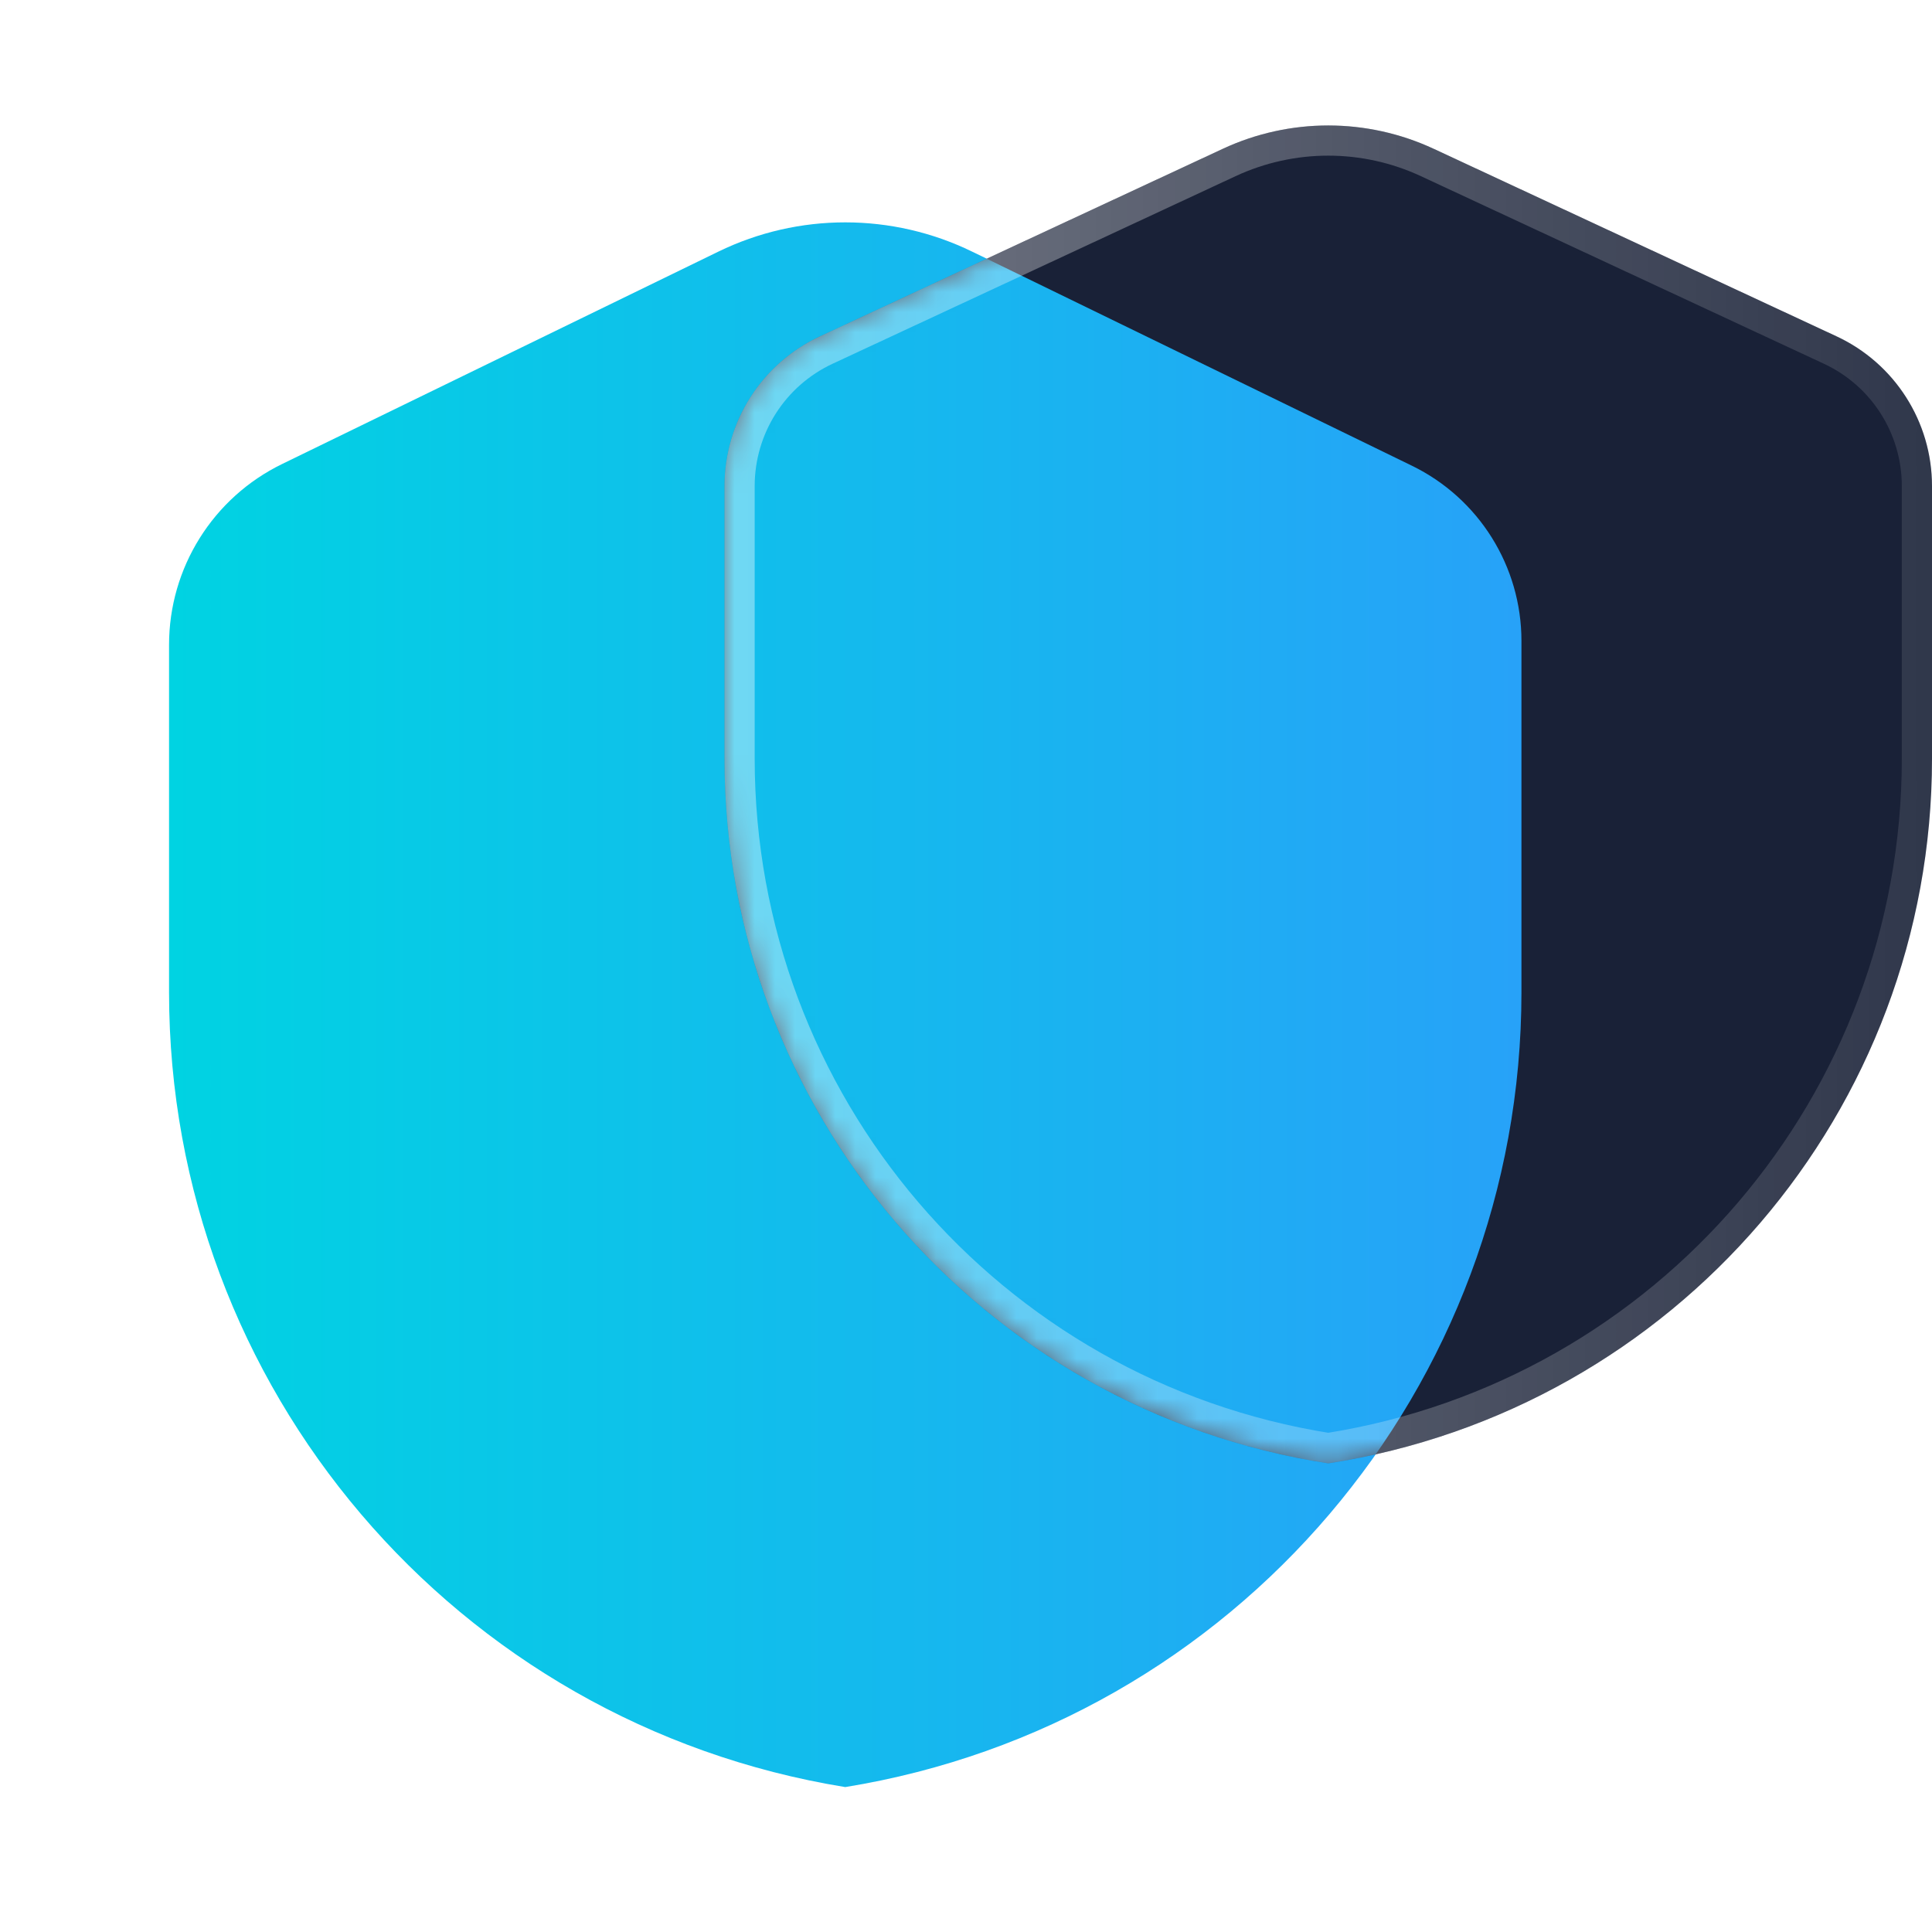
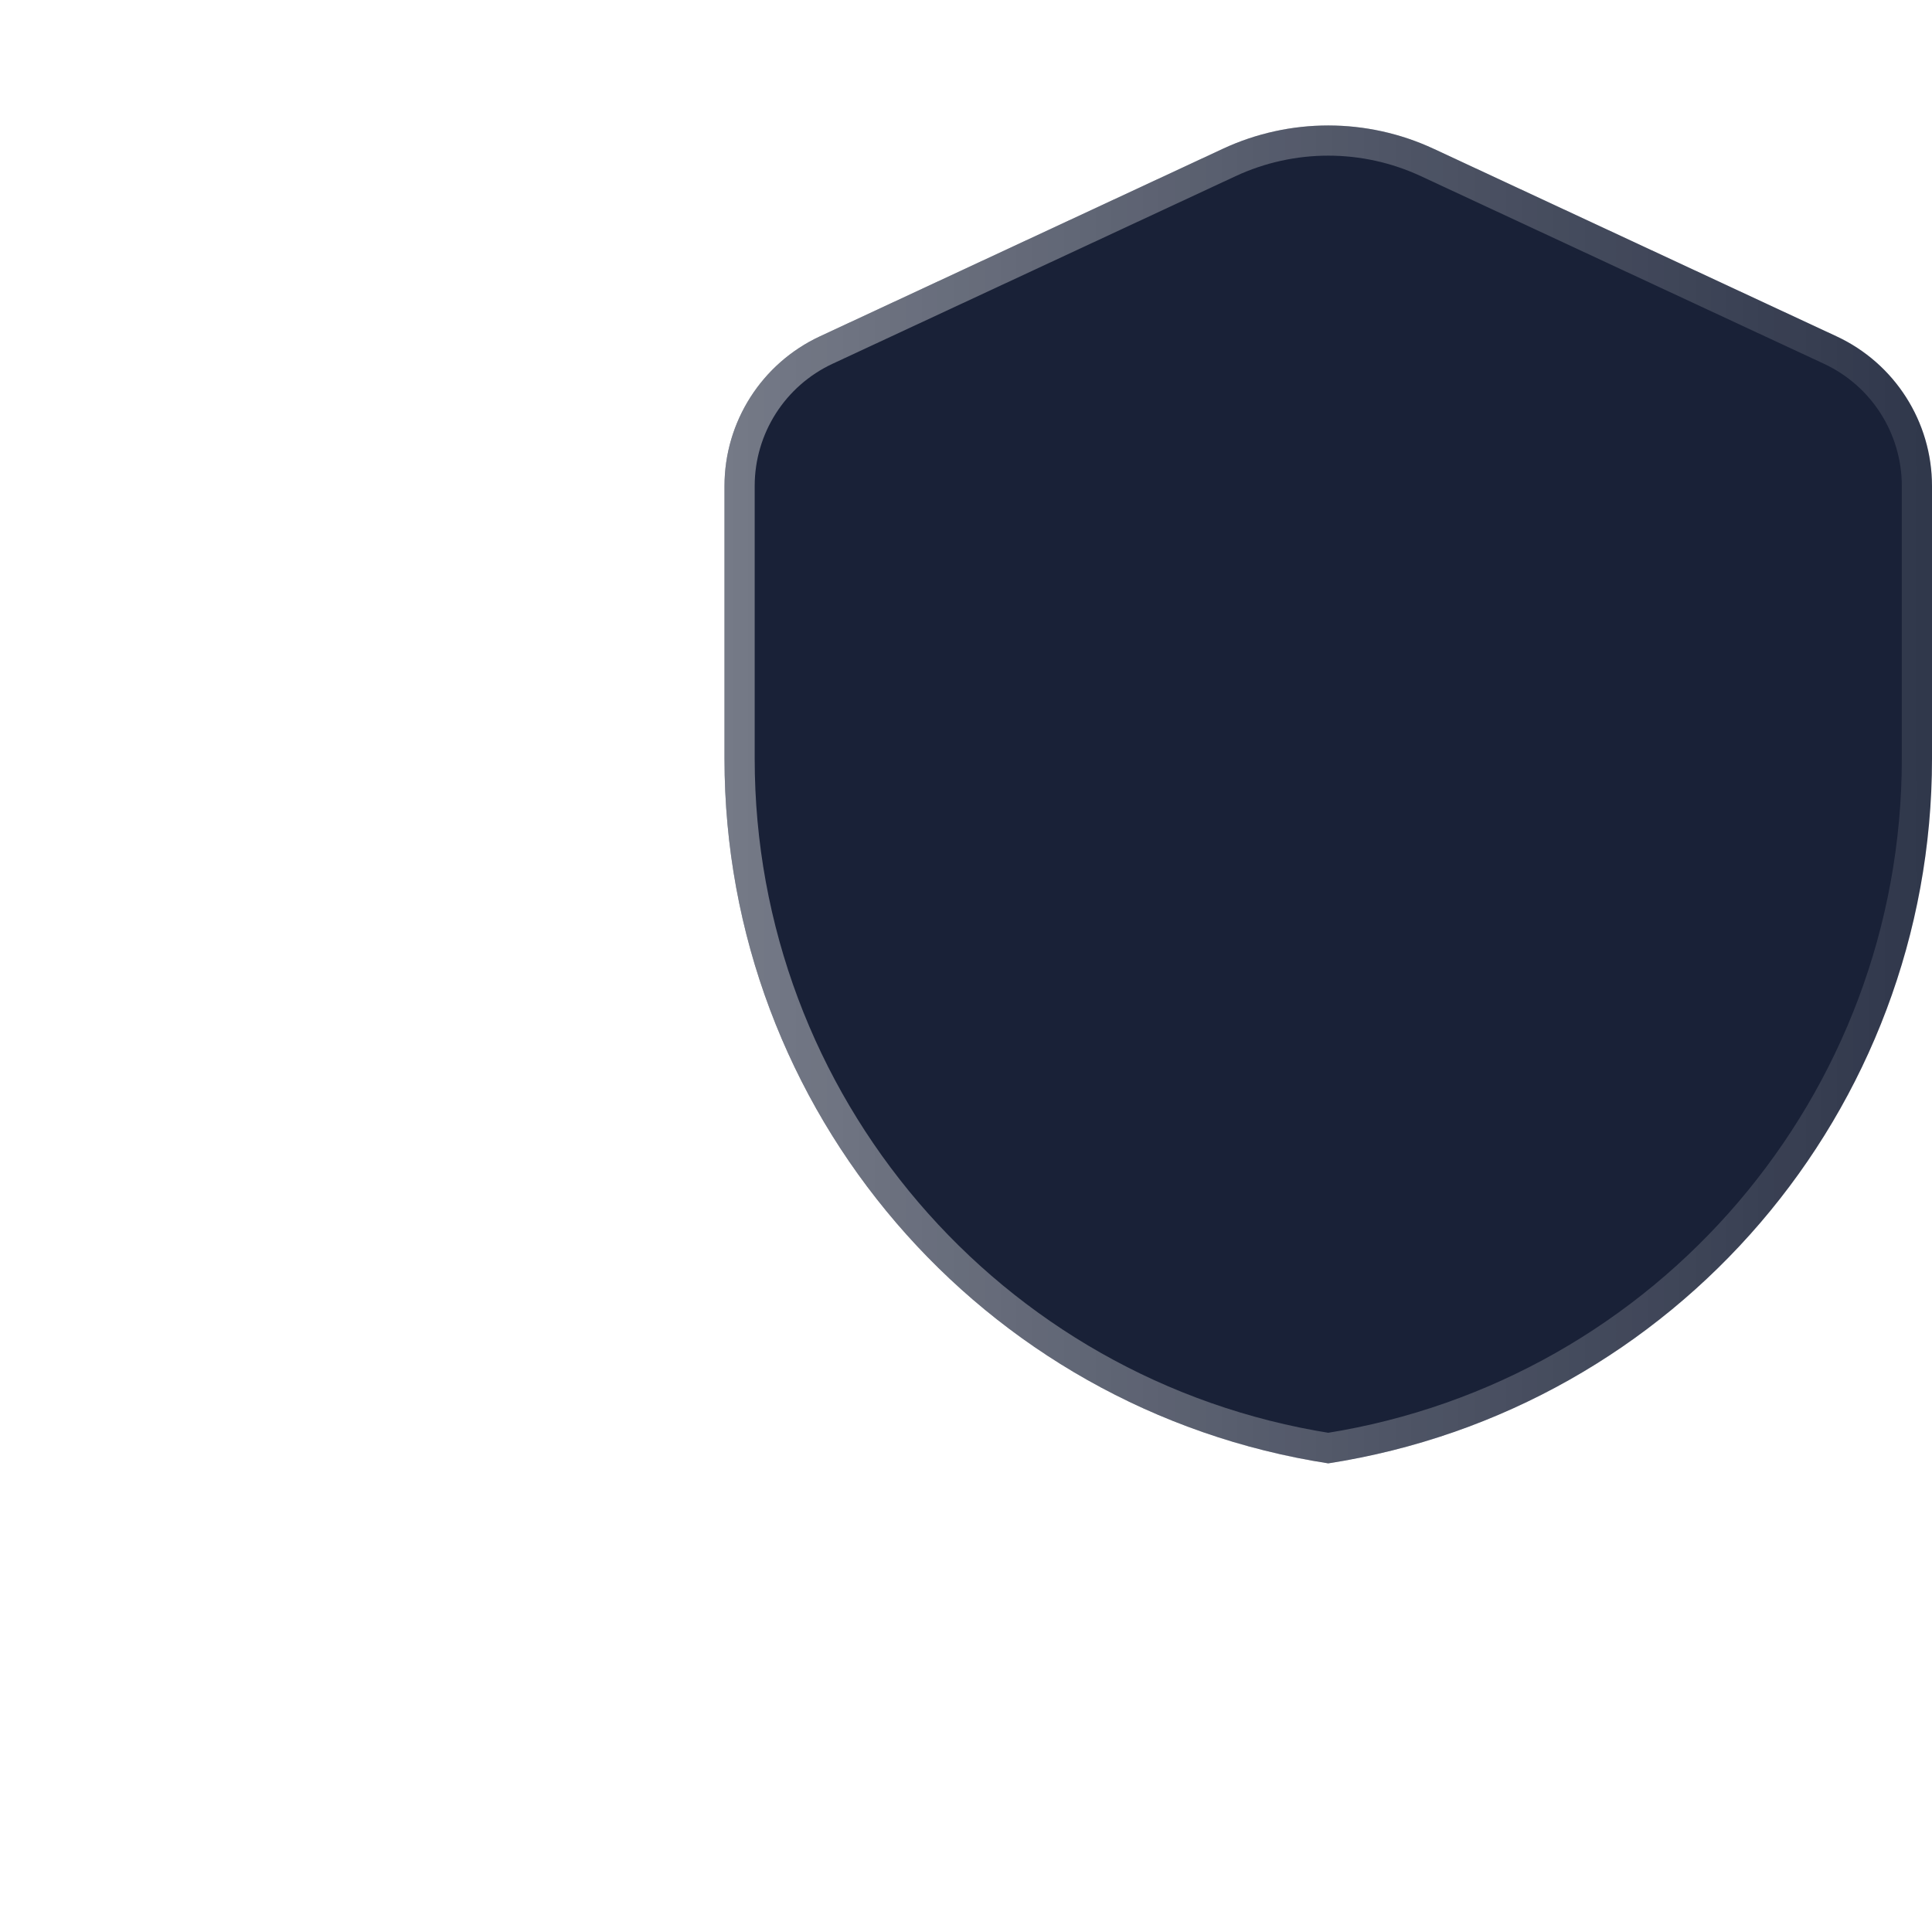
<svg xmlns="http://www.w3.org/2000/svg" width="96" height="96" viewBox="0 0 96 96" fill="none">
-   <path d="M35.697 12.502L14.019 23.056C10.581 24.729 8.4 28.218 8.4 32.041V49.307C8.4 68.93 22.631 85.656 42 88.799C61.369 85.656 75.6 68.93 75.6 49.307V32.041C75.6 28.218 73.418 24.729 69.981 23.056L48.303 12.502C44.324 10.565 39.676 10.565 35.697 12.502Z" fill="url(#paint0_linear_67551_6854)" />
  <path d="M60.761 7.394L40.739 16.714C37.849 18.06 36 20.96 36 24.148V37.7C36 55.171 48.735 70.035 66 72.714C83.265 70.035 96 55.171 96 37.7V24.148C96 20.96 94.151 18.06 91.261 16.714L71.239 7.394C67.918 5.848 64.082 5.848 60.761 7.394Z" fill="#192137" />
  <mask id="mask0_67551_6854" style="mask-type:alpha" maskUnits="userSpaceOnUse" x="36" y="6" width="60" height="67">
-     <path d="M60.761 7.394L40.739 16.714C37.849 18.06 36 20.96 36 24.148V37.7C36 55.171 48.735 70.035 66 72.714C83.265 70.035 96 55.171 96 37.7V24.148C96 20.96 94.151 18.06 91.261 16.714L71.239 7.394C67.918 5.848 64.082 5.848 60.761 7.394Z" fill="#0F1529" />
-   </mask>
+     </mask>
  <g mask="url(#mask0_67551_6854)">
    <g filter="url(#filter0_f_67551_6854)">
-       <path d="M35.914 12.396L13.845 23.14C10.514 24.762 8.4 28.143 8.4 31.848V49.307C8.4 68.93 22.631 85.656 42 88.799C61.369 85.656 75.6 68.93 75.6 49.307V31.848C75.6 28.143 73.486 24.762 70.154 23.14L48.086 12.396C44.244 10.526 39.756 10.526 35.914 12.396Z" fill="url(#paint1_linear_67551_6854)" />
-     </g>
+       </g>
  </g>
  <path d="M41.056 17.394L61.078 8.074C64.198 6.621 67.802 6.621 70.922 8.074L90.944 17.394C93.571 18.617 95.25 21.251 95.25 24.148V37.7C95.25 54.762 82.841 69.284 66 71.954C49.159 69.284 36.75 54.762 36.75 37.7V24.148C36.75 21.251 38.429 18.617 41.056 17.394Z" stroke="url(#paint2_linear_67551_6854)" stroke-width="1.5" />
  <defs>
    <filter id="filter0_f_67551_6854" x="-6" y="-3.406" width="96" height="106.605" filterUnits="userSpaceOnUse" color-interpolation-filters="sRGB">
      <feFlood flood-opacity="0" result="BackgroundImageFix" />
      <feBlend mode="normal" in="SourceGraphic" in2="BackgroundImageFix" result="shape" />
      <feGaussianBlur stdDeviation="7.2" result="effect1_foregroundBlur_67551_6854" />
    </filter>
    <linearGradient id="paint0_linear_67551_6854" x1="8.4" y1="88.799" x2="75.6" y2="88.799" gradientUnits="userSpaceOnUse">
      <stop stop-color="#00D3E2" />
      <stop offset="1" stop-color="#27A2F8" />
    </linearGradient>
    <linearGradient id="paint1_linear_67551_6854" x1="8.4" y1="88.799" x2="75.6" y2="88.799" gradientUnits="userSpaceOnUse">
      <stop stop-color="#00D3E2" />
      <stop offset="1" stop-color="#27A2F8" />
    </linearGradient>
    <linearGradient id="paint2_linear_67551_6854" x1="36" y1="41.5" x2="96" y2="41.5" gradientUnits="userSpaceOnUse">
      <stop stop-color="white" stop-opacity="0.4" />
      <stop offset="1" stop-color="white" stop-opacity="0.1" />
    </linearGradient>
  </defs>
</svg>